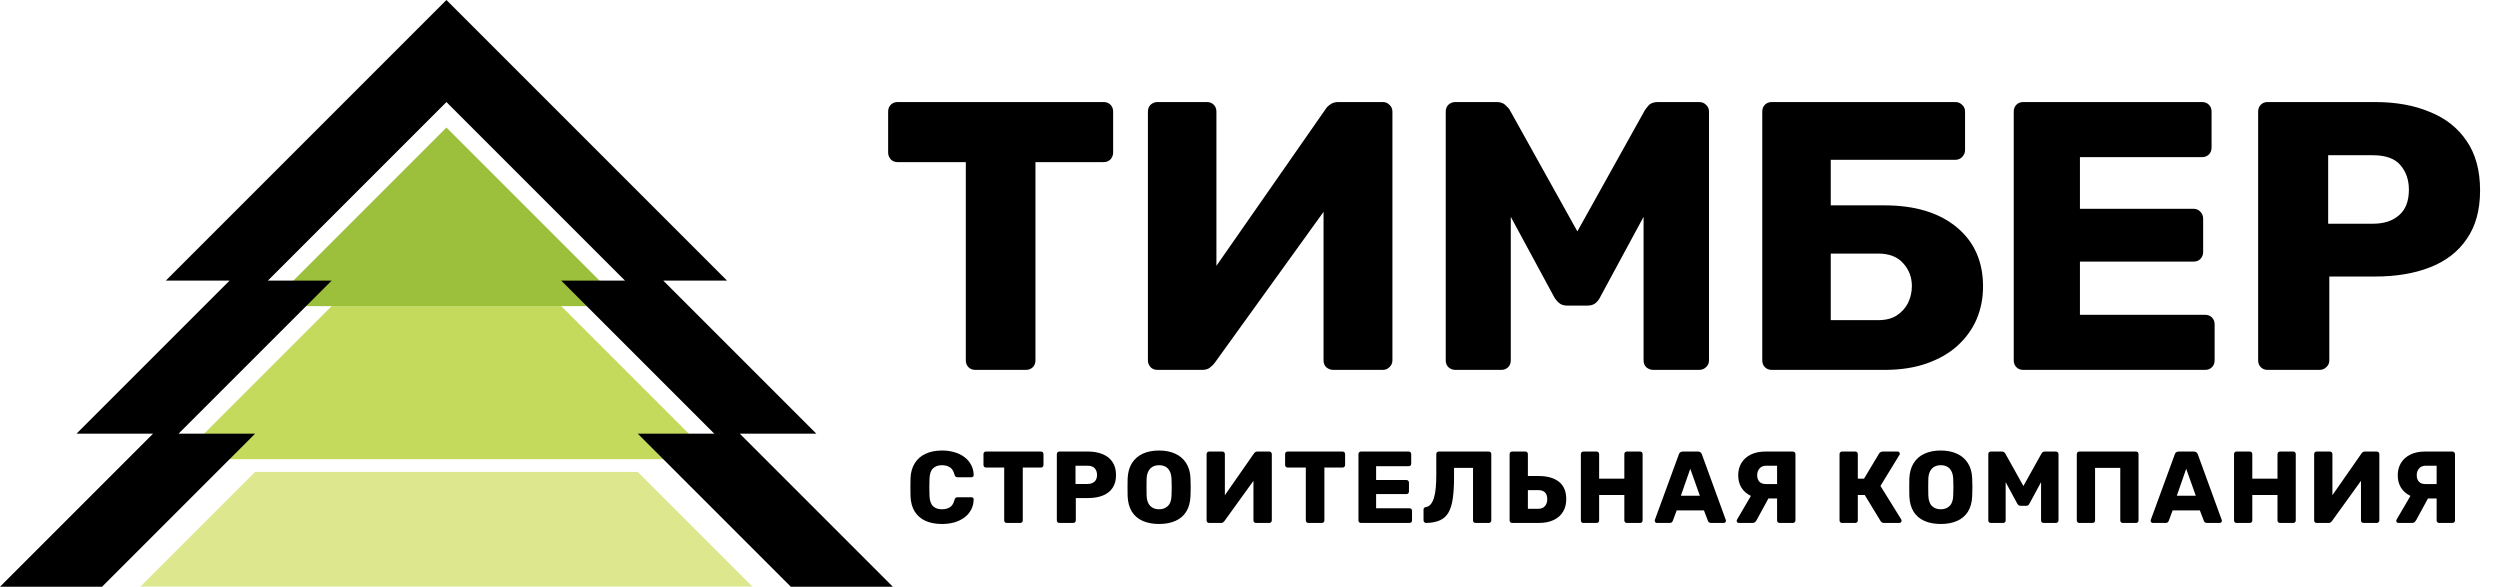
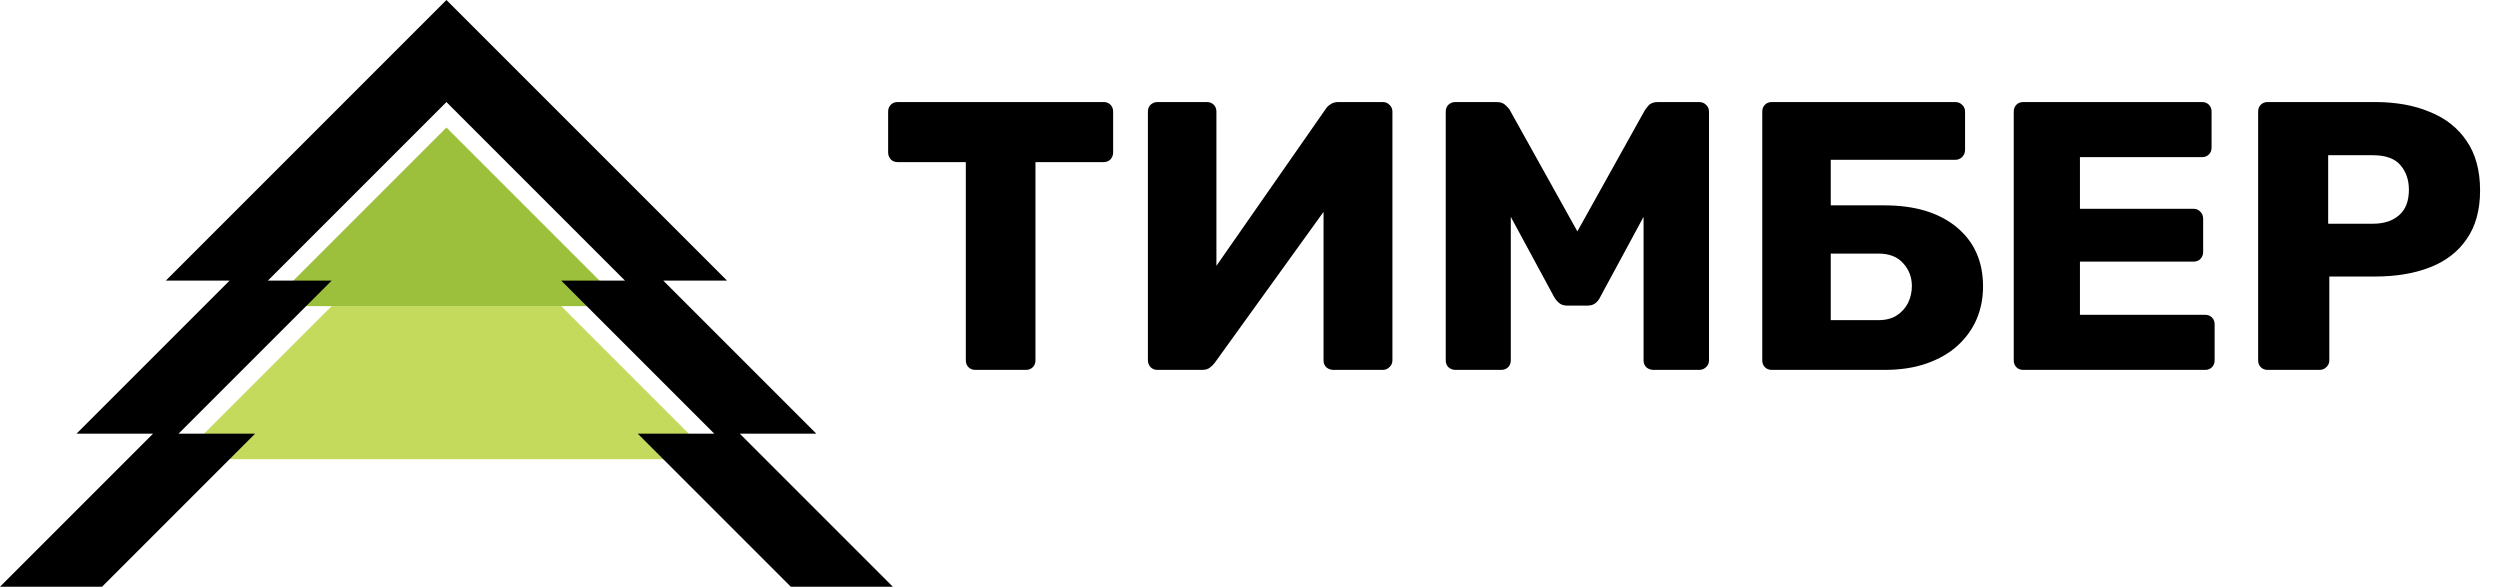
<svg xmlns="http://www.w3.org/2000/svg" width="196" height="46" viewBox="0 0 196 46" fill="none">
  <g filter="url(#filter0_i_1702_22)">
    <path d="M14 34L26 22H44L56 34H14Z" fill="#C3DA5C" />
  </g>
  <g filter="url(#filter1_i_1702_22)">
    <path d="M21 22L35 8L49 22H21Z" fill="#9CBF3C" />
  </g>
  <g filter="url(#filter2_i_1702_22)">
-     <path d="M8 46L20 34H50L62 46H8Z" fill="#DDE78D" />
-   </g>
+     </g>
  <path d="M11.171 32H10.828L18.828 24H21.172L13.171 32H12H11.171ZM14.828 36H15.171L7.172 44H4.828L12.828 36H14H14.828ZM52.172 20H49.828L36.414 6.586L35 5.172L33.586 6.586L20.172 20H17.828L35 2.828L52.172 20ZM51.172 24L59.172 32H58.828H58H56.828L48.828 24H51.172ZM62.828 44L54.828 36H55.172H56H57.172L65.171 44H62.828Z" stroke="black" stroke-width="4" />
  <path d="M76.47 29C76.25 29 76.07 28.93 75.93 28.79C75.79 28.65 75.72 28.47 75.72 28.25V12.71H70.38C70.16 12.71 69.98 12.64 69.84 12.5C69.7 12.34 69.63 12.16 69.63 11.96V8.75C69.63 8.53 69.7 8.35 69.84 8.21C69.98 8.07 70.16 8 70.38 8H86.52C86.74 8 86.92 8.07 87.06 8.21C87.2 8.35 87.27 8.53 87.27 8.75V11.96C87.27 12.16 87.2 12.34 87.06 12.5C86.92 12.64 86.74 12.71 86.52 12.71H81.18V28.25C81.18 28.47 81.11 28.65 80.97 28.79C80.83 28.93 80.65 29 80.43 29H76.47ZM90.746 29C90.526 29 90.347 28.93 90.207 28.79C90.067 28.63 89.996 28.45 89.996 28.25V8.75C89.996 8.53 90.067 8.35 90.207 8.21C90.367 8.07 90.546 8 90.746 8H94.617C94.837 8 95.016 8.07 95.156 8.21C95.296 8.35 95.367 8.53 95.367 8.75V20.84L103.916 8.57C104.016 8.41 104.146 8.28 104.306 8.18C104.466 8.06 104.676 8 104.936 8H108.416C108.616 8 108.786 8.07 108.926 8.21C109.086 8.35 109.166 8.53 109.166 8.75V28.25C109.166 28.47 109.086 28.65 108.926 28.79C108.786 28.93 108.616 29 108.416 29H104.546C104.326 29 104.136 28.93 103.976 28.79C103.836 28.65 103.766 28.47 103.766 28.25V16.61L95.246 28.43C95.147 28.57 95.016 28.7 94.856 28.82C94.716 28.94 94.507 29 94.227 29H90.746ZM114.096 29C113.896 29 113.716 28.93 113.556 28.79C113.416 28.65 113.346 28.47 113.346 28.25V8.75C113.346 8.53 113.416 8.35 113.556 8.21C113.716 8.07 113.896 8 114.096 8H117.336C117.656 8 117.896 8.09 118.056 8.27C118.236 8.43 118.346 8.56 118.386 8.66L123.666 18.14L128.946 8.66C129.006 8.56 129.106 8.43 129.246 8.27C129.406 8.09 129.656 8 129.996 8H133.206C133.426 8 133.606 8.07 133.746 8.21C133.906 8.35 133.986 8.53 133.986 8.75V28.25C133.986 28.47 133.906 28.65 133.746 28.79C133.606 28.93 133.426 29 133.206 29H129.636C129.416 29 129.226 28.93 129.066 28.79C128.926 28.65 128.856 28.47 128.856 28.25V17L125.466 23.27C125.386 23.45 125.266 23.61 125.106 23.75C124.946 23.89 124.726 23.96 124.446 23.96H122.886C122.606 23.96 122.386 23.89 122.226 23.75C122.066 23.61 121.936 23.45 121.836 23.27L118.446 17V28.25C118.446 28.47 118.376 28.65 118.236 28.79C118.096 28.93 117.916 29 117.696 29H114.096ZM138.911 29C138.691 29 138.511 28.93 138.371 28.79C138.231 28.65 138.161 28.47 138.161 28.25V8.75C138.161 8.53 138.231 8.35 138.371 8.21C138.511 8.07 138.691 8 138.911 8H153.281C153.501 8 153.681 8.07 153.821 8.21C153.981 8.35 154.061 8.53 154.061 8.75V11.75C154.061 11.97 153.981 12.16 153.821 12.32C153.681 12.46 153.501 12.53 153.281 12.53H143.531V16.1H147.731C150.131 16.1 152.021 16.67 153.401 17.81C154.781 18.95 155.471 20.5 155.471 22.46C155.471 23.38 155.301 24.24 154.961 25.04C154.621 25.82 154.121 26.51 153.461 27.11C152.821 27.69 152.021 28.15 151.061 28.49C150.101 28.83 148.991 29 147.731 29H138.911ZM143.531 25.1H147.251C147.831 25.1 148.311 24.98 148.691 24.74C149.091 24.48 149.391 24.15 149.591 23.75C149.791 23.33 149.891 22.89 149.891 22.43C149.891 21.73 149.661 21.13 149.201 20.63C148.761 20.13 148.111 19.88 147.251 19.88H143.531V25.1ZM158.627 29C158.407 29 158.227 28.93 158.087 28.79C157.947 28.65 157.877 28.47 157.877 28.25V8.75C157.877 8.53 157.947 8.35 158.087 8.21C158.227 8.07 158.407 8 158.627 8H172.637C172.857 8 173.037 8.07 173.177 8.21C173.317 8.35 173.387 8.53 173.387 8.75V11.57C173.387 11.79 173.317 11.97 173.177 12.11C173.037 12.25 172.857 12.32 172.637 12.32H163.067V16.37H171.977C172.197 16.37 172.377 16.45 172.517 16.61C172.657 16.75 172.727 16.93 172.727 17.15V19.76C172.727 19.96 172.657 20.14 172.517 20.3C172.377 20.44 172.197 20.51 171.977 20.51H163.067V24.68H172.877C173.097 24.68 173.277 24.75 173.417 24.89C173.557 25.03 173.627 25.21 173.627 25.43V28.25C173.627 28.47 173.557 28.65 173.417 28.79C173.277 28.93 173.097 29 172.877 29H158.627ZM177.788 29C177.568 29 177.388 28.93 177.248 28.79C177.108 28.65 177.038 28.47 177.038 28.25V8.75C177.038 8.53 177.108 8.35 177.248 8.21C177.388 8.07 177.568 8 177.788 8H186.188C187.848 8 189.288 8.26 190.508 8.78C191.748 9.28 192.708 10.04 193.388 11.06C194.088 12.08 194.438 13.37 194.438 14.93C194.438 16.47 194.088 17.74 193.388 18.74C192.708 19.74 191.748 20.48 190.508 20.96C189.288 21.44 187.848 21.68 186.188 21.68H182.618V28.25C182.618 28.47 182.538 28.65 182.378 28.79C182.238 28.93 182.058 29 181.838 29H177.788ZM182.528 17.54H186.038C186.898 17.54 187.578 17.32 188.078 16.88C188.598 16.44 188.858 15.77 188.858 14.87C188.858 14.11 188.638 13.47 188.198 12.95C187.758 12.43 187.038 12.17 186.038 12.17H182.528V17.54Z" fill="black" />
-   <path d="M73.856 41.08C73.349 41.08 72.915 40.997 72.552 40.832C72.195 40.667 71.915 40.424 71.712 40.104C71.515 39.784 71.405 39.387 71.384 38.912C71.379 38.693 71.376 38.459 71.376 38.208C71.376 37.957 71.379 37.717 71.384 37.488C71.405 37.024 71.517 36.632 71.72 36.312C71.923 35.987 72.205 35.741 72.568 35.576C72.931 35.405 73.36 35.32 73.856 35.32C74.208 35.32 74.533 35.365 74.832 35.456C75.131 35.541 75.392 35.669 75.616 35.84C75.84 36.005 76.013 36.208 76.136 36.448C76.264 36.683 76.331 36.949 76.336 37.248C76.341 37.296 76.325 37.336 76.288 37.368C76.256 37.4 76.216 37.416 76.168 37.416H75.088C75.019 37.416 74.965 37.403 74.928 37.376C74.891 37.344 74.859 37.288 74.832 37.208C74.757 36.925 74.635 36.733 74.464 36.632C74.299 36.525 74.093 36.472 73.848 36.472C73.555 36.472 73.323 36.555 73.152 36.72C72.981 36.88 72.888 37.149 72.872 37.528C72.856 37.965 72.856 38.413 72.872 38.872C72.888 39.251 72.981 39.523 73.152 39.688C73.323 39.848 73.555 39.928 73.848 39.928C74.093 39.928 74.301 39.875 74.472 39.768C74.643 39.661 74.763 39.469 74.832 39.192C74.853 39.112 74.883 39.059 74.92 39.032C74.963 39 75.019 38.984 75.088 38.984H76.168C76.216 38.984 76.256 39 76.288 39.032C76.325 39.064 76.341 39.104 76.336 39.152C76.331 39.451 76.264 39.72 76.136 39.96C76.013 40.195 75.84 40.397 75.616 40.568C75.392 40.733 75.131 40.861 74.832 40.952C74.533 41.037 74.208 41.08 73.856 41.08ZM78.929 41C78.871 41 78.823 40.981 78.785 40.944C78.748 40.907 78.729 40.859 78.729 40.8V36.656H77.305C77.246 36.656 77.198 36.637 77.161 36.6C77.124 36.557 77.105 36.509 77.105 36.456V35.6C77.105 35.541 77.124 35.493 77.161 35.456C77.198 35.419 77.246 35.4 77.305 35.4H81.609C81.668 35.4 81.716 35.419 81.753 35.456C81.79 35.493 81.809 35.541 81.809 35.6V36.456C81.809 36.509 81.79 36.557 81.753 36.6C81.716 36.637 81.668 36.656 81.609 36.656H80.185V40.8C80.185 40.859 80.166 40.907 80.129 40.944C80.092 40.981 80.044 41 79.985 41H78.929ZM83.056 41C82.998 41 82.95 40.981 82.912 40.944C82.875 40.907 82.856 40.859 82.856 40.8V35.6C82.856 35.541 82.875 35.493 82.912 35.456C82.95 35.419 82.998 35.4 83.056 35.4H85.296C85.739 35.4 86.123 35.469 86.448 35.608C86.779 35.741 87.035 35.944 87.216 36.216C87.403 36.488 87.496 36.832 87.496 37.248C87.496 37.659 87.403 37.997 87.216 38.264C87.035 38.531 86.779 38.728 86.448 38.856C86.123 38.984 85.739 39.048 85.296 39.048H84.344V40.8C84.344 40.859 84.323 40.907 84.28 40.944C84.243 40.981 84.195 41 84.136 41H83.056ZM84.32 37.944H85.256C85.486 37.944 85.667 37.885 85.8 37.768C85.939 37.651 86.008 37.472 86.008 37.232C86.008 37.029 85.95 36.859 85.832 36.72C85.715 36.581 85.523 36.512 85.256 36.512H84.32V37.944ZM90.871 41.08C90.38 41.08 89.953 41 89.591 40.84C89.228 40.68 88.945 40.44 88.743 40.12C88.54 39.795 88.428 39.389 88.406 38.904C88.401 38.675 88.398 38.445 88.398 38.216C88.398 37.987 88.401 37.755 88.406 37.52C88.428 37.04 88.54 36.637 88.743 36.312C88.951 35.981 89.236 35.733 89.599 35.568C89.961 35.403 90.385 35.32 90.871 35.32C91.35 35.32 91.772 35.403 92.135 35.568C92.502 35.733 92.79 35.981 92.999 36.312C93.207 36.637 93.319 37.04 93.335 37.52C93.345 37.755 93.35 37.987 93.35 38.216C93.35 38.445 93.345 38.675 93.335 38.904C93.313 39.389 93.201 39.795 92.999 40.12C92.796 40.44 92.513 40.68 92.15 40.84C91.788 41 91.361 41.08 90.871 41.08ZM90.871 39.928C91.153 39.928 91.382 39.843 91.558 39.672C91.74 39.501 91.836 39.229 91.847 38.856C91.857 38.621 91.862 38.4 91.862 38.192C91.862 37.984 91.857 37.768 91.847 37.544C91.836 37.293 91.788 37.091 91.703 36.936C91.623 36.776 91.51 36.659 91.367 36.584C91.222 36.509 91.057 36.472 90.871 36.472C90.689 36.472 90.526 36.509 90.382 36.584C90.239 36.659 90.124 36.776 90.038 36.936C89.953 37.091 89.905 37.293 89.894 37.544C89.889 37.768 89.886 37.984 89.886 38.192C89.886 38.4 89.889 38.621 89.894 38.856C89.91 39.229 90.007 39.501 90.183 39.672C90.359 39.843 90.588 39.928 90.871 39.928ZM94.798 41C94.739 41 94.691 40.981 94.654 40.944C94.617 40.901 94.598 40.853 94.598 40.8V35.6C94.598 35.541 94.617 35.493 94.654 35.456C94.697 35.419 94.745 35.4 94.798 35.4H95.83C95.888 35.4 95.936 35.419 95.974 35.456C96.011 35.493 96.03 35.541 96.03 35.6V38.824L98.31 35.552C98.337 35.509 98.371 35.475 98.414 35.448C98.457 35.416 98.513 35.4 98.582 35.4H99.51C99.563 35.4 99.609 35.419 99.646 35.456C99.689 35.493 99.71 35.541 99.71 35.6V40.8C99.71 40.859 99.689 40.907 99.646 40.944C99.609 40.981 99.563 41 99.51 41H98.478C98.419 41 98.368 40.981 98.326 40.944C98.288 40.907 98.27 40.859 98.27 40.8V37.696L95.998 40.848C95.971 40.885 95.936 40.92 95.894 40.952C95.856 40.984 95.8 41 95.726 41H94.798ZM102.576 41C102.518 41 102.47 40.981 102.432 40.944C102.395 40.907 102.376 40.859 102.376 40.8V36.656H100.952C100.894 36.656 100.846 36.637 100.808 36.6C100.771 36.557 100.752 36.509 100.752 36.456V35.6C100.752 35.541 100.771 35.493 100.808 35.456C100.846 35.419 100.894 35.4 100.952 35.4H105.256C105.315 35.4 105.363 35.419 105.4 35.456C105.438 35.493 105.456 35.541 105.456 35.6V36.456C105.456 36.509 105.438 36.557 105.4 36.6C105.363 36.637 105.315 36.656 105.256 36.656H103.832V40.8C103.832 40.859 103.814 40.907 103.776 40.944C103.739 40.981 103.691 41 103.632 41H102.576ZM106.703 41C106.645 41 106.597 40.981 106.559 40.944C106.522 40.907 106.503 40.859 106.503 40.8V35.6C106.503 35.541 106.522 35.493 106.559 35.456C106.597 35.419 106.645 35.4 106.703 35.4H110.439C110.498 35.4 110.546 35.419 110.583 35.456C110.621 35.493 110.639 35.541 110.639 35.6V36.352C110.639 36.411 110.621 36.459 110.583 36.496C110.546 36.533 110.498 36.552 110.439 36.552H107.887V37.632H110.263C110.322 37.632 110.37 37.653 110.407 37.696C110.445 37.733 110.463 37.781 110.463 37.84V38.536C110.463 38.589 110.445 38.637 110.407 38.68C110.37 38.717 110.322 38.736 110.263 38.736H107.887V39.848H110.503C110.562 39.848 110.61 39.867 110.647 39.904C110.685 39.941 110.703 39.989 110.703 40.048V40.8C110.703 40.859 110.685 40.907 110.647 40.944C110.61 40.981 110.562 41 110.503 41H106.703ZM115.685 41C115.626 41 115.578 40.981 115.541 40.944C115.503 40.907 115.485 40.859 115.485 40.8V36.68H113.997V37.408C113.997 38.053 113.965 38.603 113.901 39.056C113.842 39.504 113.733 39.872 113.573 40.16C113.418 40.443 113.197 40.651 112.909 40.784C112.626 40.917 112.261 40.989 111.813 41C111.759 41 111.711 40.981 111.669 40.944C111.626 40.901 111.605 40.851 111.605 40.792V39.952C111.605 39.835 111.671 39.768 111.805 39.752C111.954 39.725 112.079 39.648 112.181 39.52C112.282 39.392 112.365 39.221 112.429 39.008C112.493 38.789 112.538 38.531 112.565 38.232C112.591 37.928 112.605 37.592 112.605 37.224V35.6C112.605 35.541 112.623 35.493 112.661 35.456C112.703 35.419 112.754 35.4 112.813 35.4H116.717C116.775 35.4 116.823 35.419 116.861 35.456C116.898 35.493 116.917 35.541 116.917 35.6V40.8C116.917 40.859 116.898 40.907 116.861 40.944C116.823 40.981 116.775 41 116.717 41H115.685ZM118.554 41C118.496 41 118.448 40.981 118.41 40.944C118.373 40.907 118.354 40.859 118.354 40.8V35.6C118.354 35.541 118.373 35.493 118.41 35.456C118.448 35.419 118.496 35.4 118.554 35.4H119.586C119.645 35.4 119.693 35.419 119.73 35.456C119.768 35.493 119.786 35.541 119.786 35.6V37.32H120.634C121.317 37.32 121.848 37.472 122.226 37.776C122.605 38.075 122.794 38.528 122.794 39.136C122.794 39.504 122.712 39.829 122.546 40.112C122.381 40.395 122.136 40.613 121.81 40.768C121.49 40.923 121.098 41 120.634 41H118.554ZM119.786 39.888H120.602C120.832 39.888 121.005 39.819 121.122 39.68C121.245 39.536 121.306 39.355 121.306 39.136C121.306 38.896 121.245 38.717 121.122 38.6C121 38.483 120.826 38.424 120.602 38.424H119.786V39.888ZM124.14 41C124.081 41 124.033 40.981 123.996 40.944C123.959 40.907 123.94 40.859 123.94 40.8V35.6C123.94 35.541 123.959 35.493 123.996 35.456C124.033 35.419 124.081 35.4 124.14 35.4H125.172C125.231 35.4 125.279 35.419 125.316 35.456C125.353 35.493 125.372 35.541 125.372 35.6V37.528H127.348V35.6C127.348 35.541 127.367 35.493 127.404 35.456C127.441 35.419 127.489 35.4 127.548 35.4H128.58C128.639 35.4 128.687 35.419 128.724 35.456C128.761 35.493 128.78 35.541 128.78 35.6V40.8C128.78 40.859 128.761 40.907 128.724 40.944C128.687 40.981 128.639 41 128.58 41H127.548C127.489 41 127.441 40.981 127.404 40.944C127.367 40.907 127.348 40.859 127.348 40.8V38.808H125.372V40.8C125.372 40.859 125.353 40.907 125.316 40.944C125.279 40.981 125.231 41 125.172 41H124.14ZM129.901 41C129.858 41 129.818 40.984 129.781 40.952C129.749 40.915 129.733 40.875 129.733 40.832C129.733 40.805 129.736 40.781 129.741 40.76L131.621 35.624C131.637 35.565 131.669 35.515 131.717 35.472C131.77 35.424 131.842 35.4 131.933 35.4H133.117C133.208 35.4 133.277 35.424 133.325 35.472C133.378 35.515 133.413 35.565 133.429 35.624L135.301 40.76C135.312 40.781 135.317 40.805 135.317 40.832C135.317 40.875 135.298 40.915 135.261 40.952C135.229 40.984 135.189 41 135.141 41H134.157C134.077 41 134.016 40.981 133.973 40.944C133.936 40.901 133.912 40.864 133.901 40.832L133.589 40.016H131.453L131.149 40.832C131.138 40.864 131.114 40.901 131.077 40.944C131.04 40.981 130.976 41 130.885 41H129.901ZM131.781 38.864H133.269L132.517 36.752L131.781 38.864ZM139.523 41C139.47 41 139.422 40.981 139.379 40.944C139.342 40.907 139.323 40.859 139.323 40.8V39.08H138.259C137.87 39.08 137.526 39.005 137.227 38.856C136.929 38.707 136.694 38.496 136.523 38.224C136.358 37.952 136.275 37.629 136.275 37.256C136.275 36.899 136.358 36.581 136.523 36.304C136.694 36.021 136.939 35.8 137.259 35.64C137.579 35.48 137.971 35.4 138.435 35.4H140.563C140.617 35.4 140.662 35.419 140.699 35.456C140.742 35.493 140.763 35.541 140.763 35.6V40.8C140.763 40.859 140.742 40.907 140.699 40.944C140.662 40.981 140.617 41 140.563 41H139.523ZM136.323 41C136.275 41 136.235 40.984 136.203 40.952C136.171 40.915 136.155 40.875 136.155 40.832C136.155 40.805 136.163 40.776 136.179 40.744L137.395 38.664L138.739 38.904L137.715 40.784C137.683 40.837 137.643 40.888 137.595 40.936C137.547 40.979 137.475 41 137.379 41H136.323ZM138.467 37.952H139.323V36.512H138.467C138.243 36.512 138.07 36.584 137.947 36.728C137.825 36.867 137.763 37.043 137.763 37.256C137.763 37.475 137.822 37.645 137.939 37.768C138.057 37.891 138.233 37.952 138.467 37.952ZM144.42 41C144.361 41 144.313 40.981 144.276 40.944C144.239 40.907 144.22 40.859 144.22 40.8V35.6C144.22 35.541 144.239 35.493 144.276 35.456C144.313 35.419 144.361 35.4 144.42 35.4H145.452C145.511 35.4 145.559 35.419 145.596 35.456C145.633 35.493 145.652 35.541 145.652 35.6V37.528H146.14L147.324 35.552C147.351 35.509 147.388 35.475 147.436 35.448C147.484 35.416 147.545 35.4 147.62 35.4H148.772C148.825 35.4 148.868 35.419 148.9 35.456C148.932 35.488 148.948 35.525 148.948 35.568C148.948 35.6 148.937 35.632 148.916 35.664L147.428 38.096L149.06 40.728C149.076 40.749 149.084 40.779 149.084 40.816C149.084 40.869 149.065 40.915 149.028 40.952C148.996 40.984 148.953 41 148.9 41H147.716C147.631 41 147.567 40.981 147.524 40.944C147.487 40.907 147.457 40.875 147.436 40.848L146.196 38.808H145.652V40.8C145.652 40.859 145.633 40.907 145.596 40.944C145.559 40.981 145.511 41 145.452 41H144.42ZM152.156 41.08C151.665 41.08 151.239 41 150.876 40.84C150.513 40.68 150.231 40.44 150.028 40.12C149.825 39.795 149.713 39.389 149.692 38.904C149.687 38.675 149.684 38.445 149.684 38.216C149.684 37.987 149.687 37.755 149.692 37.52C149.713 37.04 149.825 36.637 150.028 36.312C150.236 35.981 150.521 35.733 150.884 35.568C151.247 35.403 151.671 35.32 152.156 35.32C152.636 35.32 153.057 35.403 153.42 35.568C153.788 35.733 154.076 35.981 154.284 36.312C154.492 36.637 154.604 37.04 154.62 37.52C154.631 37.755 154.636 37.987 154.636 38.216C154.636 38.445 154.631 38.675 154.62 38.904C154.599 39.389 154.487 39.795 154.284 40.12C154.081 40.44 153.799 40.68 153.436 40.84C153.073 41 152.647 41.08 152.156 41.08ZM152.156 39.928C152.439 39.928 152.668 39.843 152.844 39.672C153.025 39.501 153.121 39.229 153.132 38.856C153.143 38.621 153.148 38.4 153.148 38.192C153.148 37.984 153.143 37.768 153.132 37.544C153.121 37.293 153.073 37.091 152.988 36.936C152.908 36.776 152.796 36.659 152.652 36.584C152.508 36.509 152.343 36.472 152.156 36.472C151.975 36.472 151.812 36.509 151.668 36.584C151.524 36.659 151.409 36.776 151.324 36.936C151.239 37.091 151.191 37.293 151.18 37.544C151.175 37.768 151.172 37.984 151.172 38.192C151.172 38.4 151.175 38.621 151.18 38.856C151.196 39.229 151.292 39.501 151.468 39.672C151.644 39.843 151.873 39.928 152.156 39.928ZM156.083 41C156.03 41 155.982 40.981 155.939 40.944C155.902 40.907 155.883 40.859 155.883 40.8V35.6C155.883 35.541 155.902 35.493 155.939 35.456C155.982 35.419 156.03 35.4 156.083 35.4H156.947C157.033 35.4 157.097 35.424 157.139 35.472C157.187 35.515 157.217 35.549 157.227 35.576L158.635 38.104L160.043 35.576C160.059 35.549 160.086 35.515 160.123 35.472C160.166 35.424 160.233 35.4 160.323 35.4H161.179C161.238 35.4 161.286 35.419 161.323 35.456C161.366 35.493 161.387 35.541 161.387 35.6V40.8C161.387 40.859 161.366 40.907 161.323 40.944C161.286 40.981 161.238 41 161.179 41H160.227C160.169 41 160.118 40.981 160.075 40.944C160.038 40.907 160.019 40.859 160.019 40.8V37.8L159.115 39.472C159.094 39.52 159.062 39.563 159.019 39.6C158.977 39.637 158.918 39.656 158.843 39.656H158.427C158.353 39.656 158.294 39.637 158.251 39.6C158.209 39.563 158.174 39.52 158.147 39.472L157.243 37.8V40.8C157.243 40.859 157.225 40.907 157.187 40.944C157.15 40.981 157.102 41 157.043 41H156.083ZM163.021 41C162.962 41 162.914 40.981 162.877 40.944C162.839 40.907 162.821 40.859 162.821 40.8V35.6C162.821 35.541 162.839 35.493 162.877 35.456C162.914 35.419 162.962 35.4 163.021 35.4H167.461C167.519 35.4 167.567 35.419 167.605 35.456C167.642 35.493 167.661 35.541 167.661 35.6V40.8C167.661 40.859 167.642 40.907 167.605 40.944C167.567 40.981 167.519 41 167.461 41H166.429C166.37 41 166.322 40.981 166.285 40.944C166.247 40.907 166.229 40.859 166.229 40.8V36.68H164.253V40.8C164.253 40.859 164.234 40.907 164.197 40.944C164.159 40.981 164.111 41 164.053 41H163.021ZM168.782 41C168.739 41 168.699 40.984 168.662 40.952C168.63 40.915 168.614 40.875 168.614 40.832C168.614 40.805 168.616 40.781 168.622 40.76L170.502 35.624C170.518 35.565 170.55 35.515 170.598 35.472C170.651 35.424 170.723 35.4 170.814 35.4H171.998C172.088 35.4 172.158 35.424 172.206 35.472C172.259 35.515 172.294 35.565 172.31 35.624L174.182 40.76C174.192 40.781 174.198 40.805 174.198 40.832C174.198 40.875 174.179 40.915 174.142 40.952C174.11 40.984 174.07 41 174.022 41H173.038C172.958 41 172.896 40.981 172.854 40.944C172.816 40.901 172.792 40.864 172.782 40.832L172.47 40.016H170.334L170.03 40.832C170.019 40.864 169.995 40.901 169.958 40.944C169.92 40.981 169.856 41 169.766 41H168.782ZM170.662 38.864H172.15L171.398 36.752L170.662 38.864ZM175.348 41C175.289 41 175.241 40.981 175.204 40.944C175.167 40.907 175.148 40.859 175.148 40.8V35.6C175.148 35.541 175.167 35.493 175.204 35.456C175.241 35.419 175.289 35.4 175.348 35.4H176.38C176.439 35.4 176.487 35.419 176.524 35.456C176.561 35.493 176.58 35.541 176.58 35.6V37.528H178.556V35.6C178.556 35.541 178.575 35.493 178.612 35.456C178.649 35.419 178.697 35.4 178.756 35.4H179.788C179.847 35.4 179.895 35.419 179.932 35.456C179.969 35.493 179.988 35.541 179.988 35.6V40.8C179.988 40.859 179.969 40.907 179.932 40.944C179.895 40.981 179.847 41 179.788 41H178.756C178.697 41 178.649 40.981 178.612 40.944C178.575 40.907 178.556 40.859 178.556 40.8V38.808H176.58V40.8C176.58 40.859 176.561 40.907 176.524 40.944C176.487 40.981 176.439 41 176.38 41H175.348ZM181.629 41C181.57 41 181.522 40.981 181.485 40.944C181.448 40.901 181.429 40.853 181.429 40.8V35.6C181.429 35.541 181.448 35.493 181.485 35.456C181.528 35.419 181.576 35.4 181.629 35.4H182.661C182.72 35.4 182.768 35.419 182.805 35.456C182.842 35.493 182.861 35.541 182.861 35.6V38.824L185.141 35.552C185.168 35.509 185.202 35.475 185.245 35.448C185.288 35.416 185.344 35.4 185.413 35.4H186.341C186.394 35.4 186.44 35.419 186.477 35.456C186.52 35.493 186.541 35.541 186.541 35.6V40.8C186.541 40.859 186.52 40.907 186.477 40.944C186.44 40.981 186.394 41 186.341 41H185.309C185.25 41 185.2 40.981 185.157 40.944C185.12 40.907 185.101 40.859 185.101 40.8V37.696L182.829 40.848C182.802 40.885 182.768 40.92 182.725 40.952C182.688 40.984 182.632 41 182.557 41H181.629ZM191.232 41C191.178 41 191.13 40.981 191.088 40.944C191.05 40.907 191.032 40.859 191.032 40.8V39.08H189.968C189.578 39.08 189.234 39.005 188.936 38.856C188.637 38.707 188.402 38.496 188.232 38.224C188.066 37.952 187.984 37.629 187.984 37.256C187.984 36.899 188.066 36.581 188.232 36.304C188.402 36.021 188.648 35.8 188.968 35.64C189.288 35.48 189.68 35.4 190.144 35.4H192.272C192.325 35.4 192.37 35.419 192.408 35.456C192.45 35.493 192.472 35.541 192.472 35.6V40.8C192.472 40.859 192.45 40.907 192.408 40.944C192.37 40.981 192.325 41 192.272 41H191.232ZM188.032 41C187.984 41 187.944 40.984 187.912 40.952C187.88 40.915 187.864 40.875 187.864 40.832C187.864 40.805 187.872 40.776 187.888 40.744L189.104 38.664L190.448 38.904L189.424 40.784C189.392 40.837 189.352 40.888 189.304 40.936C189.256 40.979 189.184 41 189.088 41H188.032ZM190.176 37.952H191.032V36.512H190.176C189.952 36.512 189.778 36.584 189.656 36.728C189.533 36.867 189.472 37.043 189.472 37.256C189.472 37.475 189.53 37.645 189.648 37.768C189.765 37.891 189.941 37.952 190.176 37.952Z" fill="black" />
  <defs>
    <filter id="filter0_i_1702_22" x="14" y="22" width="42" height="14" filterUnits="userSpaceOnUse" color-interpolation-filters="sRGB">
      <feFlood flood-opacity="0" result="BackgroundImageFix" />
      <feBlend mode="normal" in="SourceGraphic" in2="BackgroundImageFix" result="shape" />
      <feColorMatrix in="SourceAlpha" type="matrix" values="0 0 0 0 0 0 0 0 0 0 0 0 0 0 0 0 0 0 127 0" result="hardAlpha" />
      <feOffset dy="2" />
      <feGaussianBlur stdDeviation="1.5" />
      <feComposite in2="hardAlpha" operator="arithmetic" k2="-1" k3="1" />
      <feColorMatrix type="matrix" values="0 0 0 0 0.593 0 0 0 0 0.66 0 0 0 0 0.292 0 0 0 1 0" />
      <feBlend mode="normal" in2="shape" result="effect1_innerShadow_1702_22" />
    </filter>
    <filter id="filter1_i_1702_22" x="21" y="8" width="28" height="15.6" filterUnits="userSpaceOnUse" color-interpolation-filters="sRGB">
      <feFlood flood-opacity="0" result="BackgroundImageFix" />
      <feBlend mode="normal" in="SourceGraphic" in2="BackgroundImageFix" result="shape" />
      <feColorMatrix in="SourceAlpha" type="matrix" values="0 0 0 0 0 0 0 0 0 0 0 0 0 0 0 0 0 0 127 0" result="hardAlpha" />
      <feOffset dy="2" />
      <feGaussianBlur stdDeviation="0.8" />
      <feComposite in2="hardAlpha" operator="arithmetic" k2="-1" k3="1" />
      <feColorMatrix type="matrix" values="0 0 0 0 0.503 0 0 0 0 0.614 0 0 0 0 0.199 0 0 0 1 0" />
      <feBlend mode="normal" in2="shape" result="effect1_innerShadow_1702_22" />
    </filter>
    <filter id="filter2_i_1702_22" x="8" y="34" width="54" height="15" filterUnits="userSpaceOnUse" color-interpolation-filters="sRGB">
      <feFlood flood-opacity="0" result="BackgroundImageFix" />
      <feBlend mode="normal" in="SourceGraphic" in2="BackgroundImageFix" result="shape" />
      <feColorMatrix in="SourceAlpha" type="matrix" values="0 0 0 0 0 0 0 0 0 0 0 0 0 0 0 0 0 0 127 0" result="hardAlpha" />
      <feOffset dy="3" />
      <feGaussianBlur stdDeviation="1.8" />
      <feComposite in2="hardAlpha" operator="arithmetic" k2="-1" k3="1" />
      <feColorMatrix type="matrix" values="0 0 0 0 0.702 0 0 0 0 0.733 0 0 0 0 0.456 0 0 0 1 0" />
      <feBlend mode="normal" in2="shape" result="effect1_innerShadow_1702_22" />
    </filter>
  </defs>
</svg>